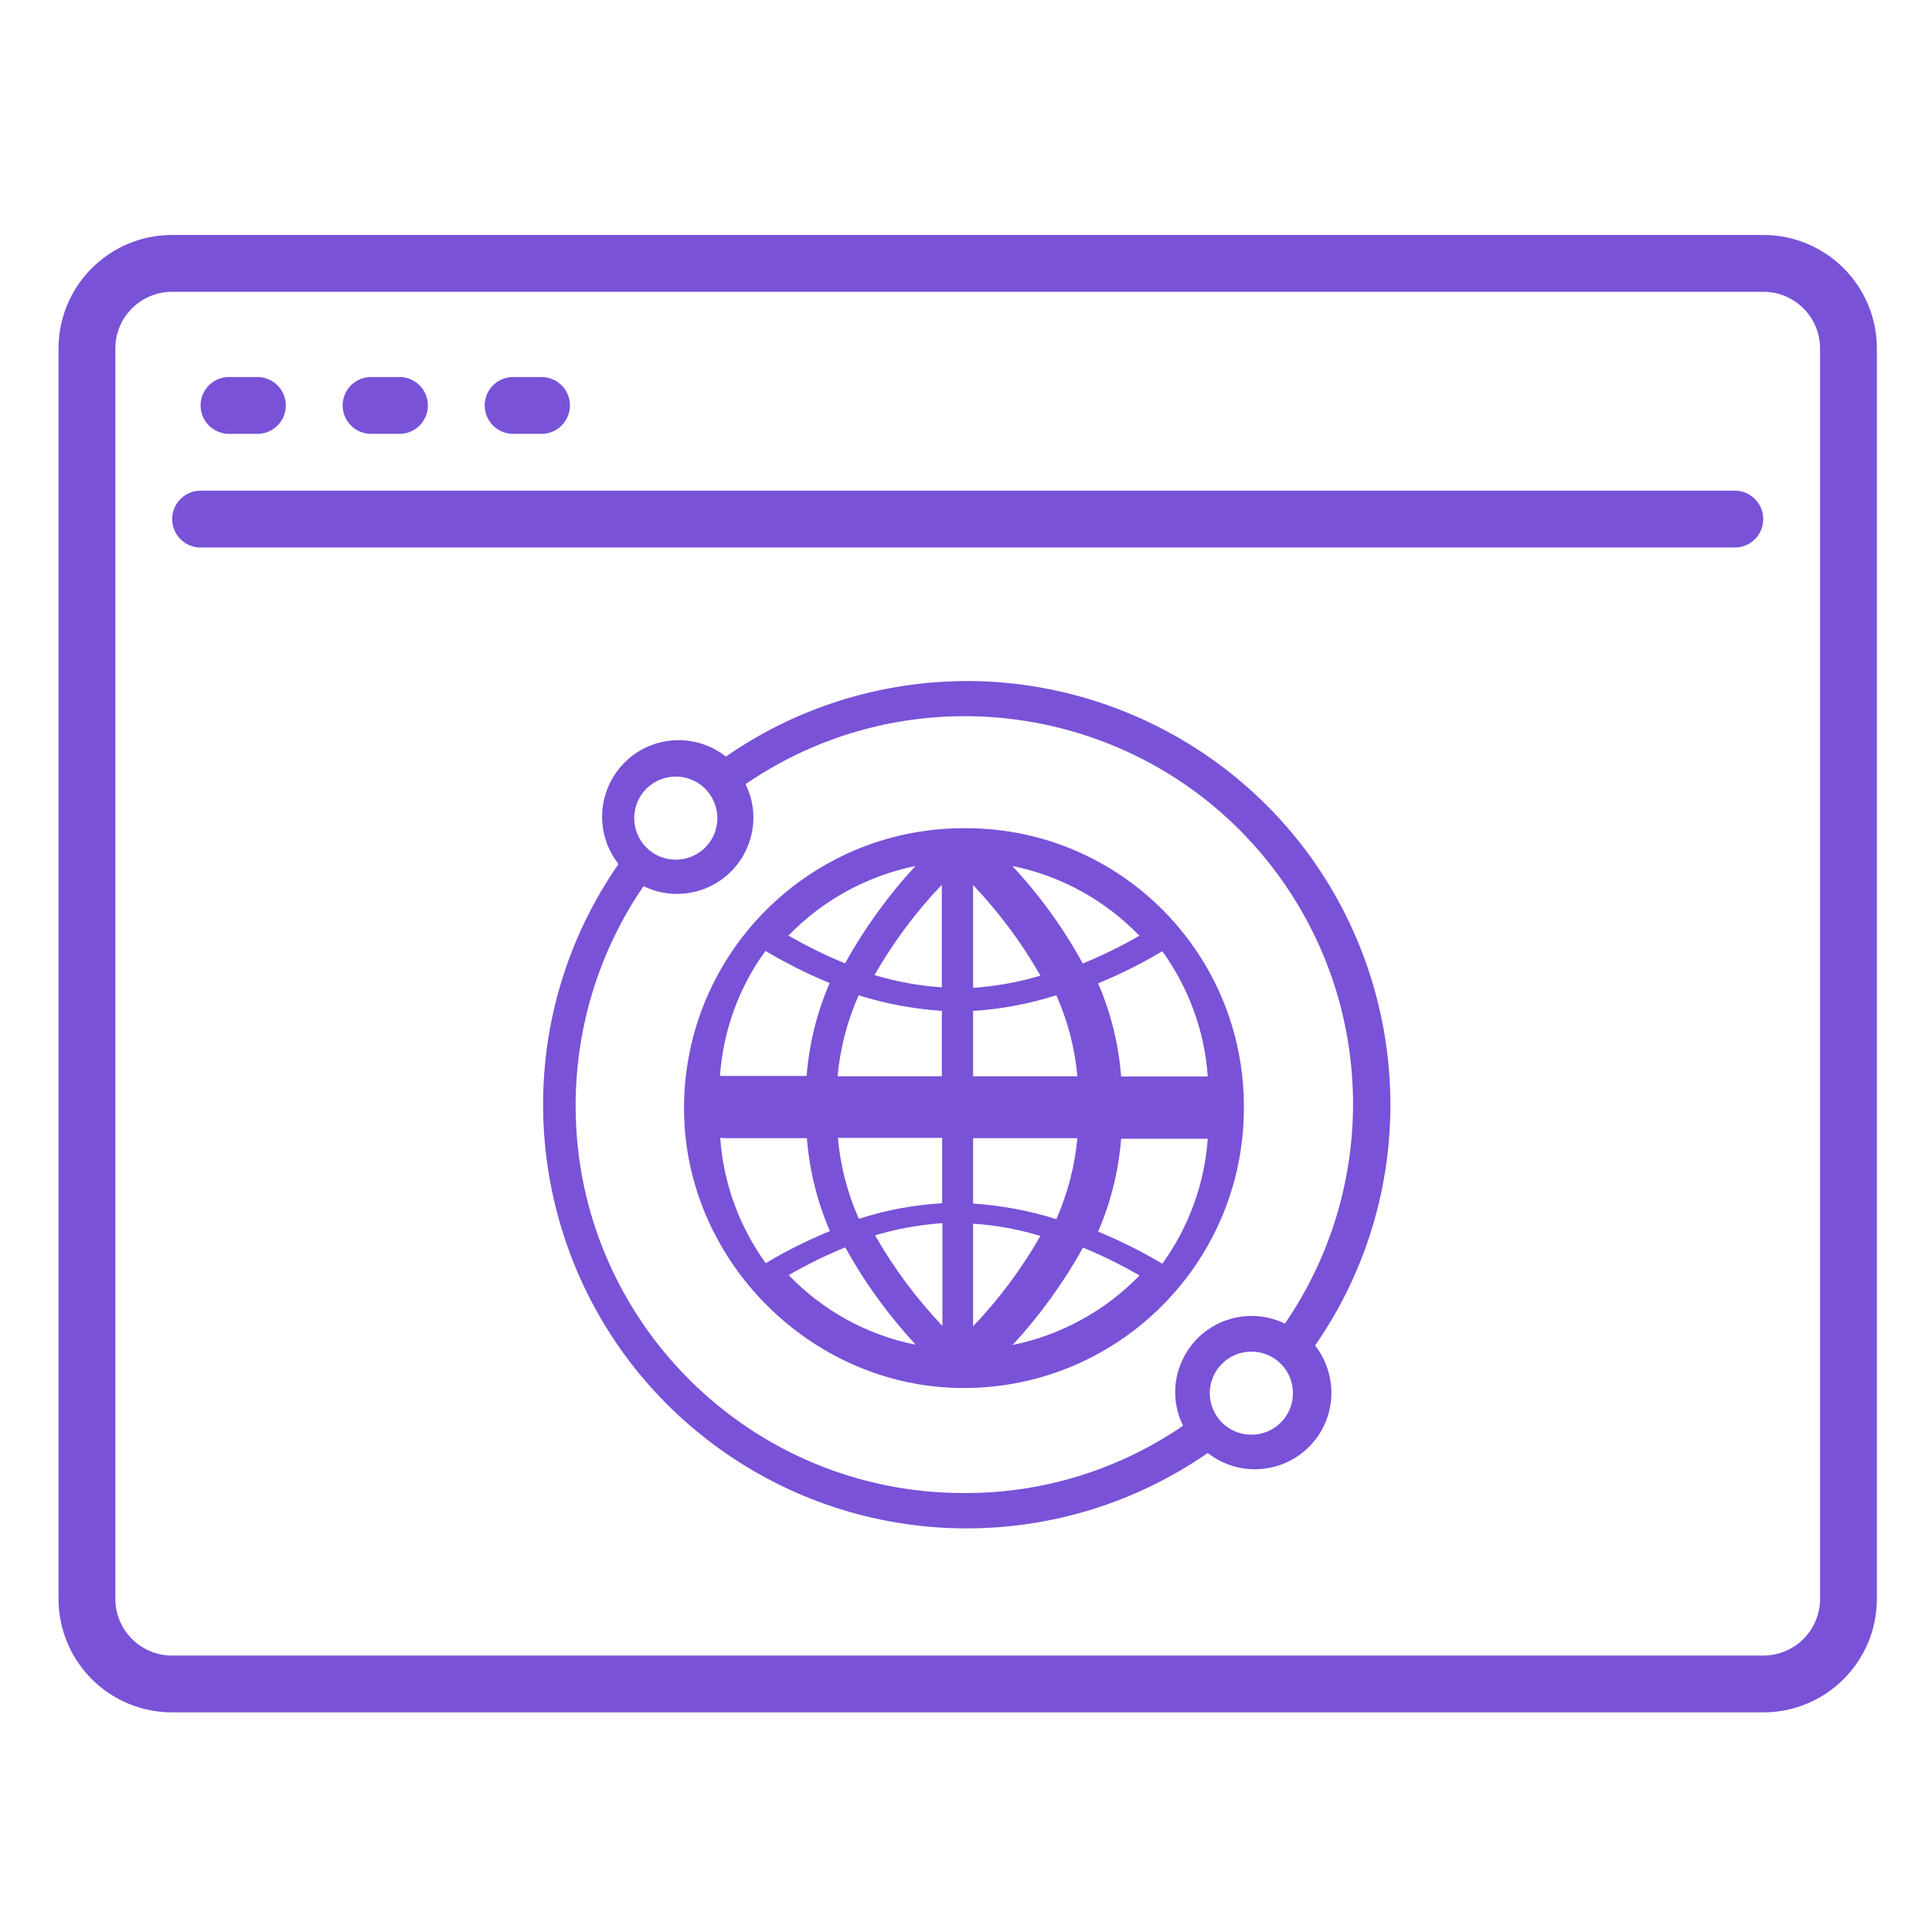
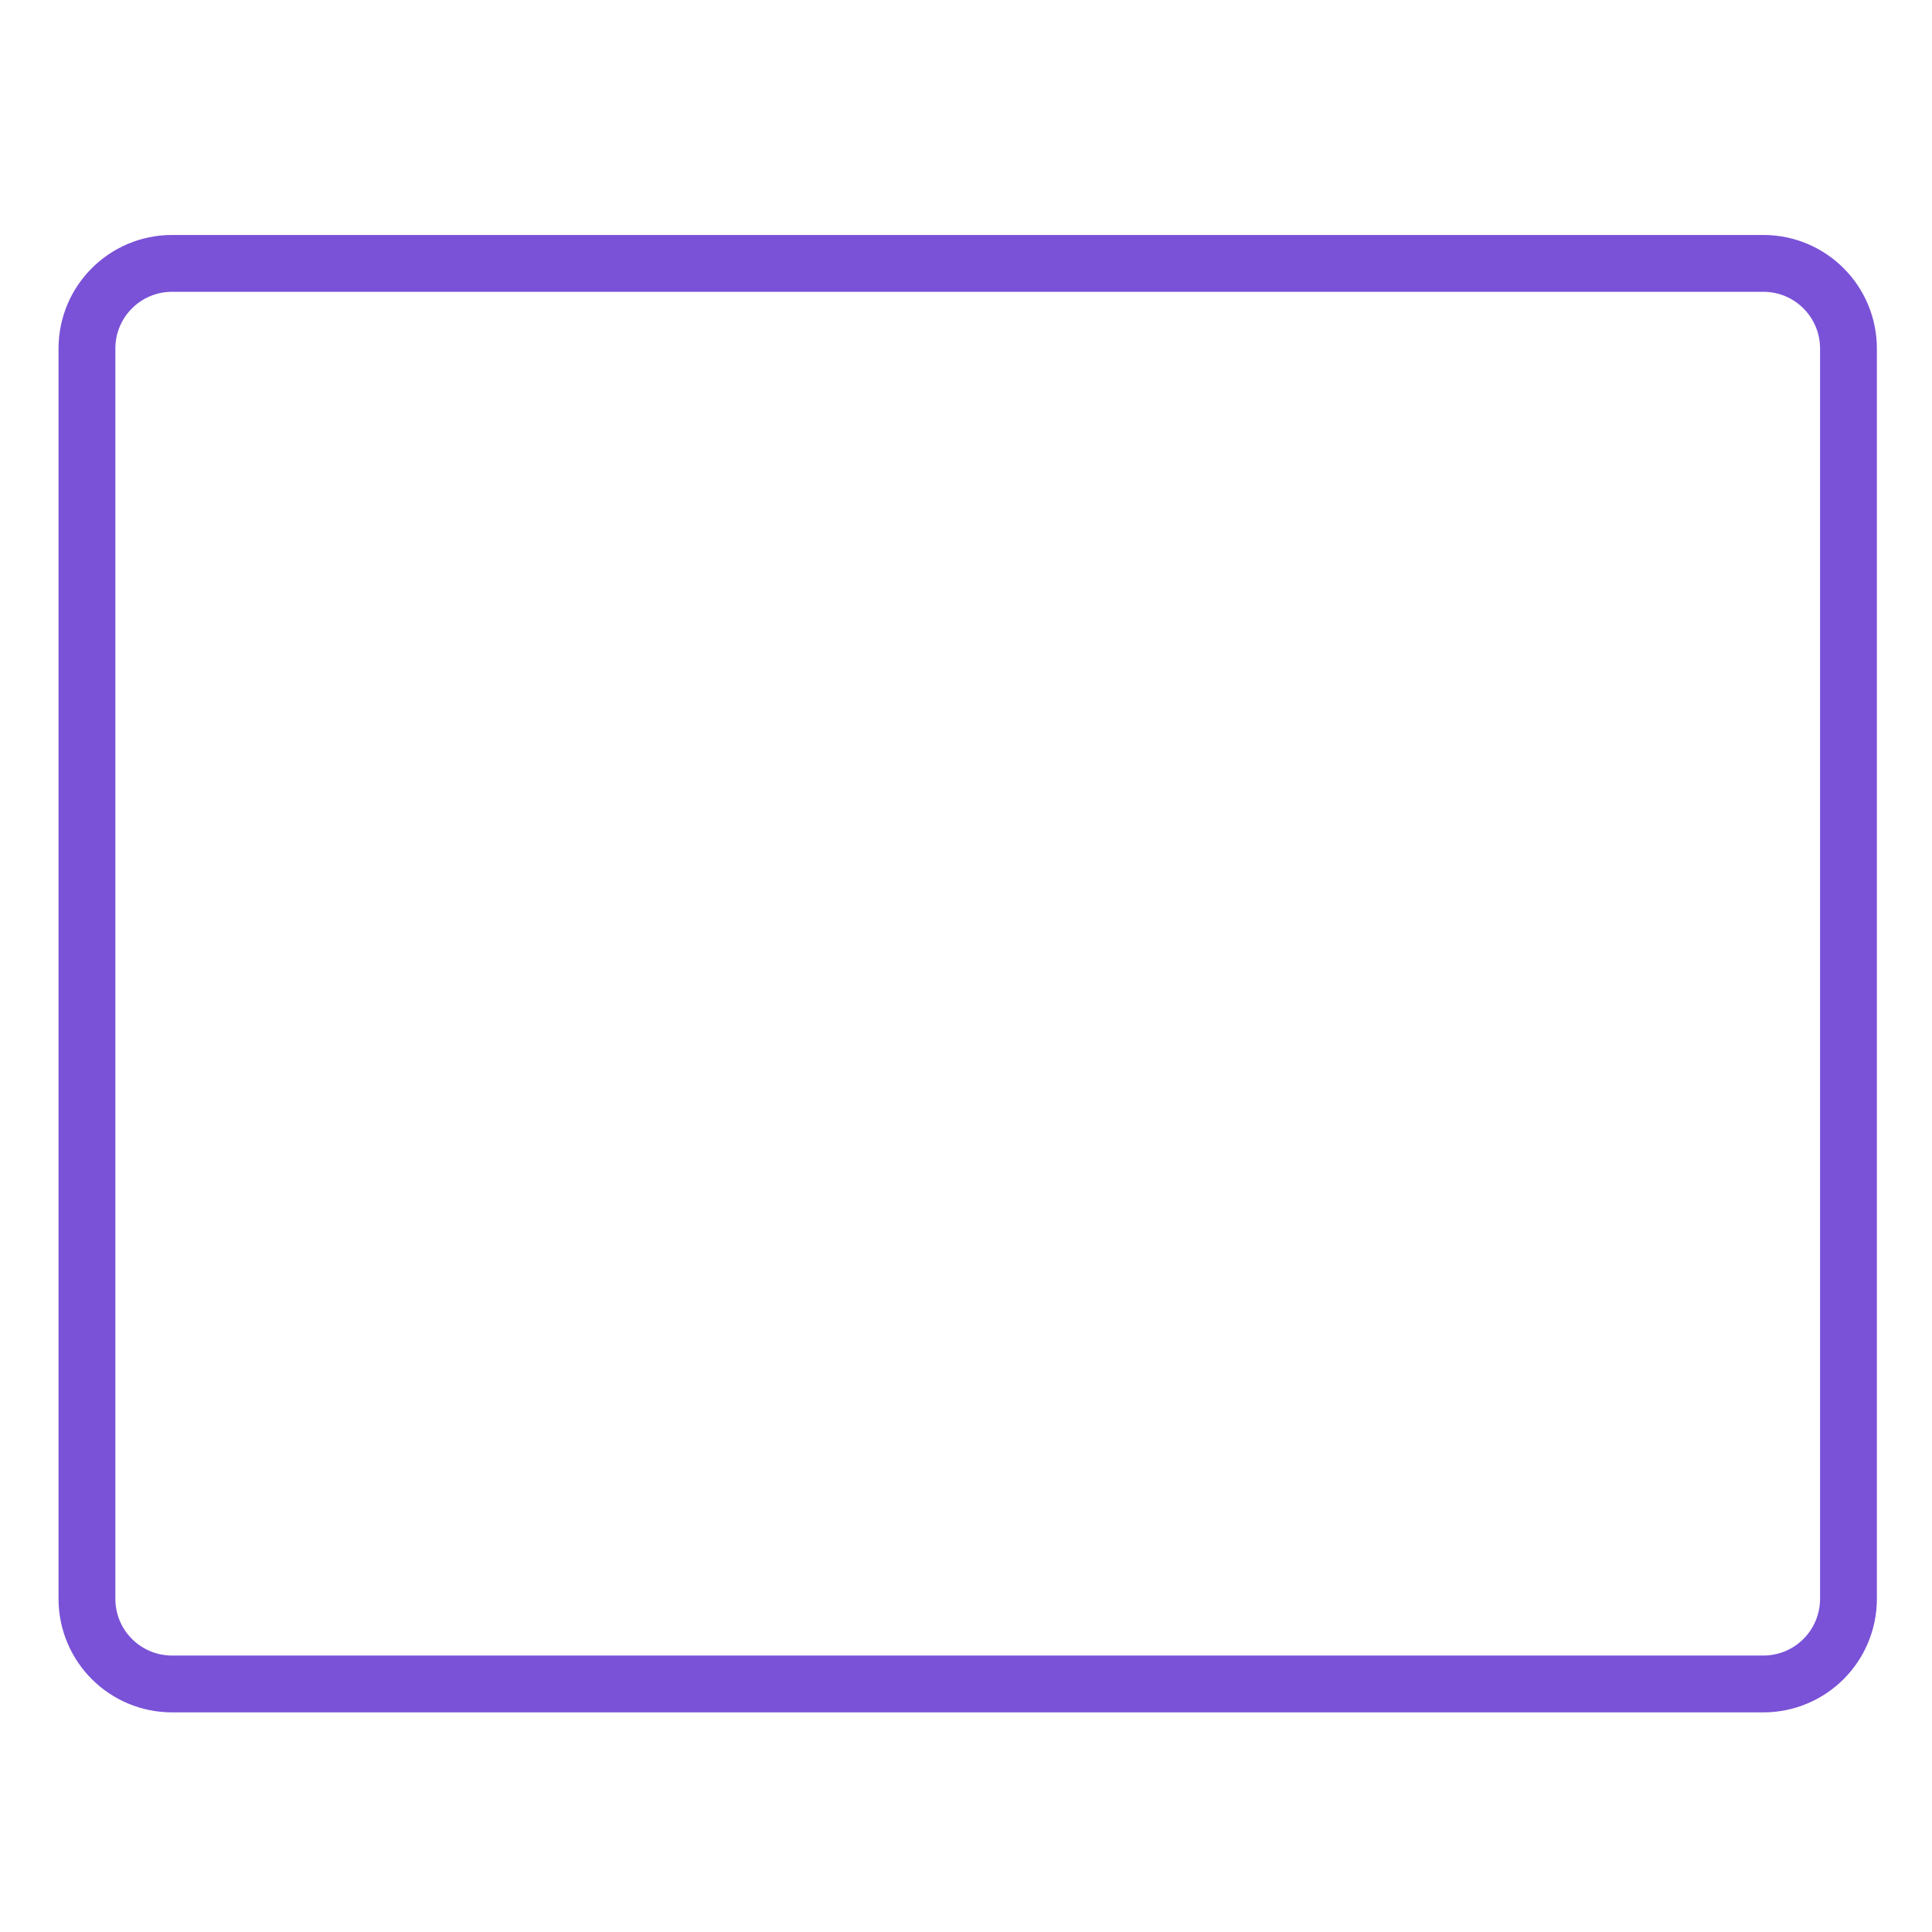
<svg xmlns="http://www.w3.org/2000/svg" id="Layer_1" data-name="Layer 1" viewBox="0 0 68 68">
  <defs>
    <style>
      .cls-1 {
        fill: none;
        stroke: #7952d7;
        stroke-linecap: round;
        stroke-linejoin: round;
        stroke-width: 2px;
      }

      .cls-2 {
        fill: #7952d7;
      }
    </style>
  </defs>
  <g id="g2480">
    <path id="rect2179" class="cls-1" d="M6.06,9.27H62.06c1.66,0,3,1.34,3,3V56.27c0,1.66-1.34,3-3,3H6.06c-1.66,0-3-1.34-3-3V12.27c0-1.66,1.34-3,3-3Z" />
-     <path id="path2182" class="cls-1" d="M8.06,14.27h1" />
-     <path id="path2184" class="cls-1" d="M13.06,14.27h1" />
-     <path id="path2186" class="cls-1" d="M18.06,14.27h1" />
-     <path id="path2188" class="cls-1" d="M7.06,18.27H61.06" />
  </g>
-   <path id="Group_23842" data-name="Group 23842" class="cls-2" d="M33.92,29.15h0c-5.53,0-10,4.57-9.84,10.14,.15,5.14,4.43,9.42,9.57,9.56,5.57,.15,10.13-4.32,10.13-9.85,.03-5.41-4.32-9.82-9.73-9.85-.04,0,.2,0,.2,0m8.26,10.92c-.11,1.59-.67,3.12-1.6,4.41-.72-.43-1.48-.81-2.26-1.13,.45-1.04,.72-2.14,.81-3.27,0,0,3.05,0,3.05,0Zm-3.05-2.19c-.09-1.13-.36-2.23-.81-3.27h0c.78-.32,1.54-.7,2.26-1.13,.93,1.29,1.49,2.82,1.6,4.41,0,0-3.05,0-3.05,0Zm-2.28,5.03c-.95-.3-1.93-.48-2.93-.55v-2.3h3.67c-.09,.98-.34,1.94-.74,2.85m-2.93,.16c.8,.05,1.6,.2,2.37,.43-.66,1.15-1.45,2.22-2.37,3.18v-3.61Zm3.86,.84c.69,.28,1.35,.61,2,.98-1.21,1.25-2.77,2.1-4.47,2.45,.96-1.04,1.79-2.19,2.48-3.43,0,0,0,0,0,0Zm-3.86-8.33c1-.06,1.98-.25,2.93-.55,.4,.9,.65,1.86,.74,2.85h-3.67v-2.3Zm5.86-2.65c-.64,.37-1.31,.7-2,.98h0c-.68-1.24-1.51-2.39-2.48-3.43,1.7,.34,3.26,1.2,4.47,2.45h0Zm-5.86,1.83v-3.61h0c.91,.96,1.71,2.03,2.37,3.19-.77,.23-1.56,.37-2.37,.43h0Zm-4.5-.85h0c-.69-.28-1.35-.61-2-.98,1.21-1.25,2.77-2.1,4.47-2.45-.96,1.04-1.79,2.19-2.48,3.43m3.41,1.79v2.18h-3.67c.09-.98,.34-1.94,.74-2.85,.95,.3,1.93,.48,2.93,.55m0-.83h0c-.8-.05-1.6-.2-2.37-.43,.66-1.15,1.45-2.22,2.37-3.18,0,0,0,3.61,0,3.61Zm-7.81,3.13c.11-1.59,.66-3.12,1.6-4.41,.73,.43,1.48,.81,2.26,1.13h0c-.45,1.04-.72,2.14-.81,3.27h-3.05Zm.17,2.18h2.89c.09,1.13,.36,2.23,.81,3.27-.78,.32-1.54,.7-2.26,1.13h0c-.93-1.29-1.49-2.82-1.6-4.41m7.81,2.3h0c-1,.06-1.98,.24-2.93,.55-.4-.9-.65-1.86-.74-2.85h3.67s0,2.3,0,2.3Zm-3.41,1.55h0c.68,1.24,1.52,2.39,2.48,3.43-1.71-.34-3.27-1.2-4.47-2.45,.64-.37,1.31-.7,2-.98m3.41-.57v3.34c-.91-.96-1.71-2.03-2.37-3.19,.77-.23,1.56-.37,2.37-.43m13.11,4.32c4.69-6.76,3.01-16.05-3.75-20.74-2.49-1.72-5.44-2.65-8.46-2.66-3.05,0-6.02,.92-8.52,2.66-1.17-.92-2.86-.72-3.78,.45-.77,.98-.77,2.36,0,3.33h0c-4.69,6.76-3,16.04,3.76,20.73,5.11,3.54,11.87,3.54,16.98,0,1.17,.92,2.86,.71,3.78-.46,.76-.97,.76-2.34,0-3.32,0,0,0,0,0,0Zm-1.05-.78h0c-1.33-.65-2.94-.1-3.59,1.23-.37,.75-.37,1.62,0,2.36-2.26,1.55-4.94,2.38-7.68,2.37-7.53,.03-13.67-6.05-13.7-13.58-.01-2.78,.82-5.49,2.39-7.78,1.33,.65,2.94,.1,3.59-1.23,.37-.75,.37-1.62,0-2.36h0c6.22-4.26,14.72-2.68,18.99,3.54,3.19,4.65,3.19,10.78,0,15.44M24.82,29.83c-.57,.57-1.5,.57-2.07,0-.57-.57-.57-1.5,0-2.07,.57-.57,1.5-.57,2.07,0,.27,.27,.43,.65,.43,1.03,0,.39-.15,.76-.43,1.04m18.19,18.17c.57-.57,1.5-.57,2.07,0,.57,.57,.57,1.5,0,2.07-.57,.57-1.5,.57-2.07,0-.27-.27-.43-.65-.43-1.03,0-.39,.15-.76,.43-1.04" />
</svg>